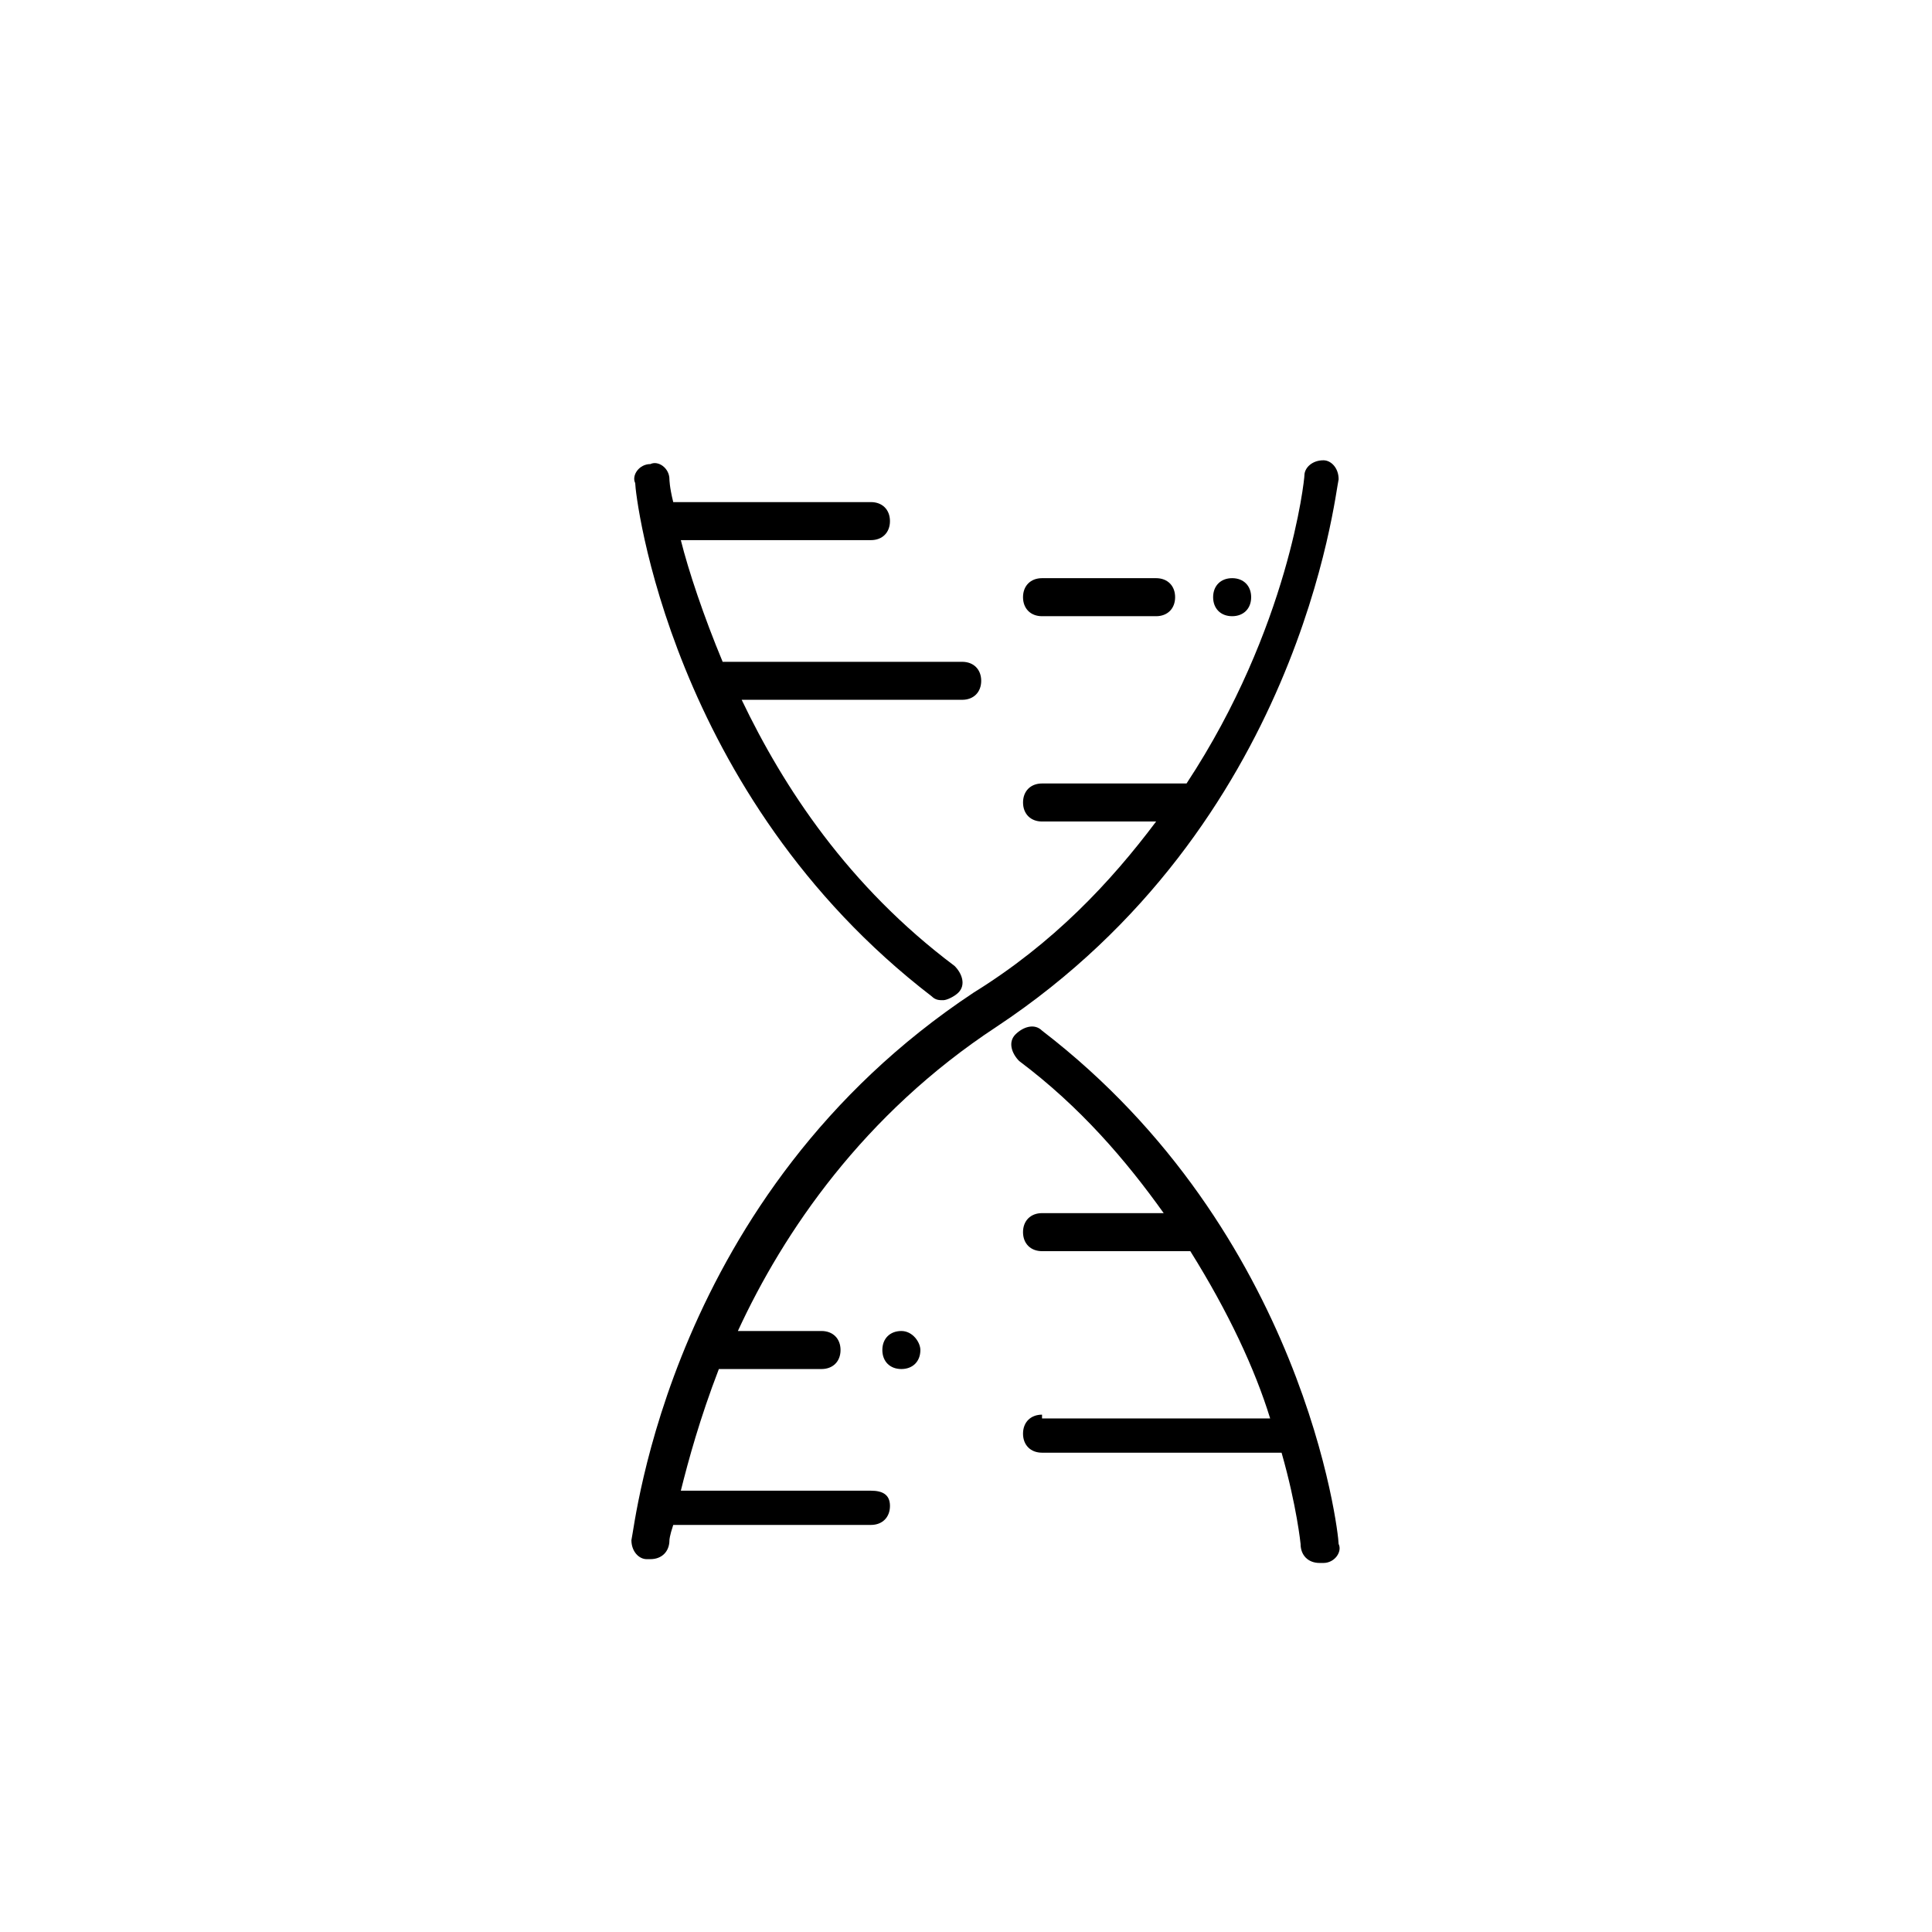
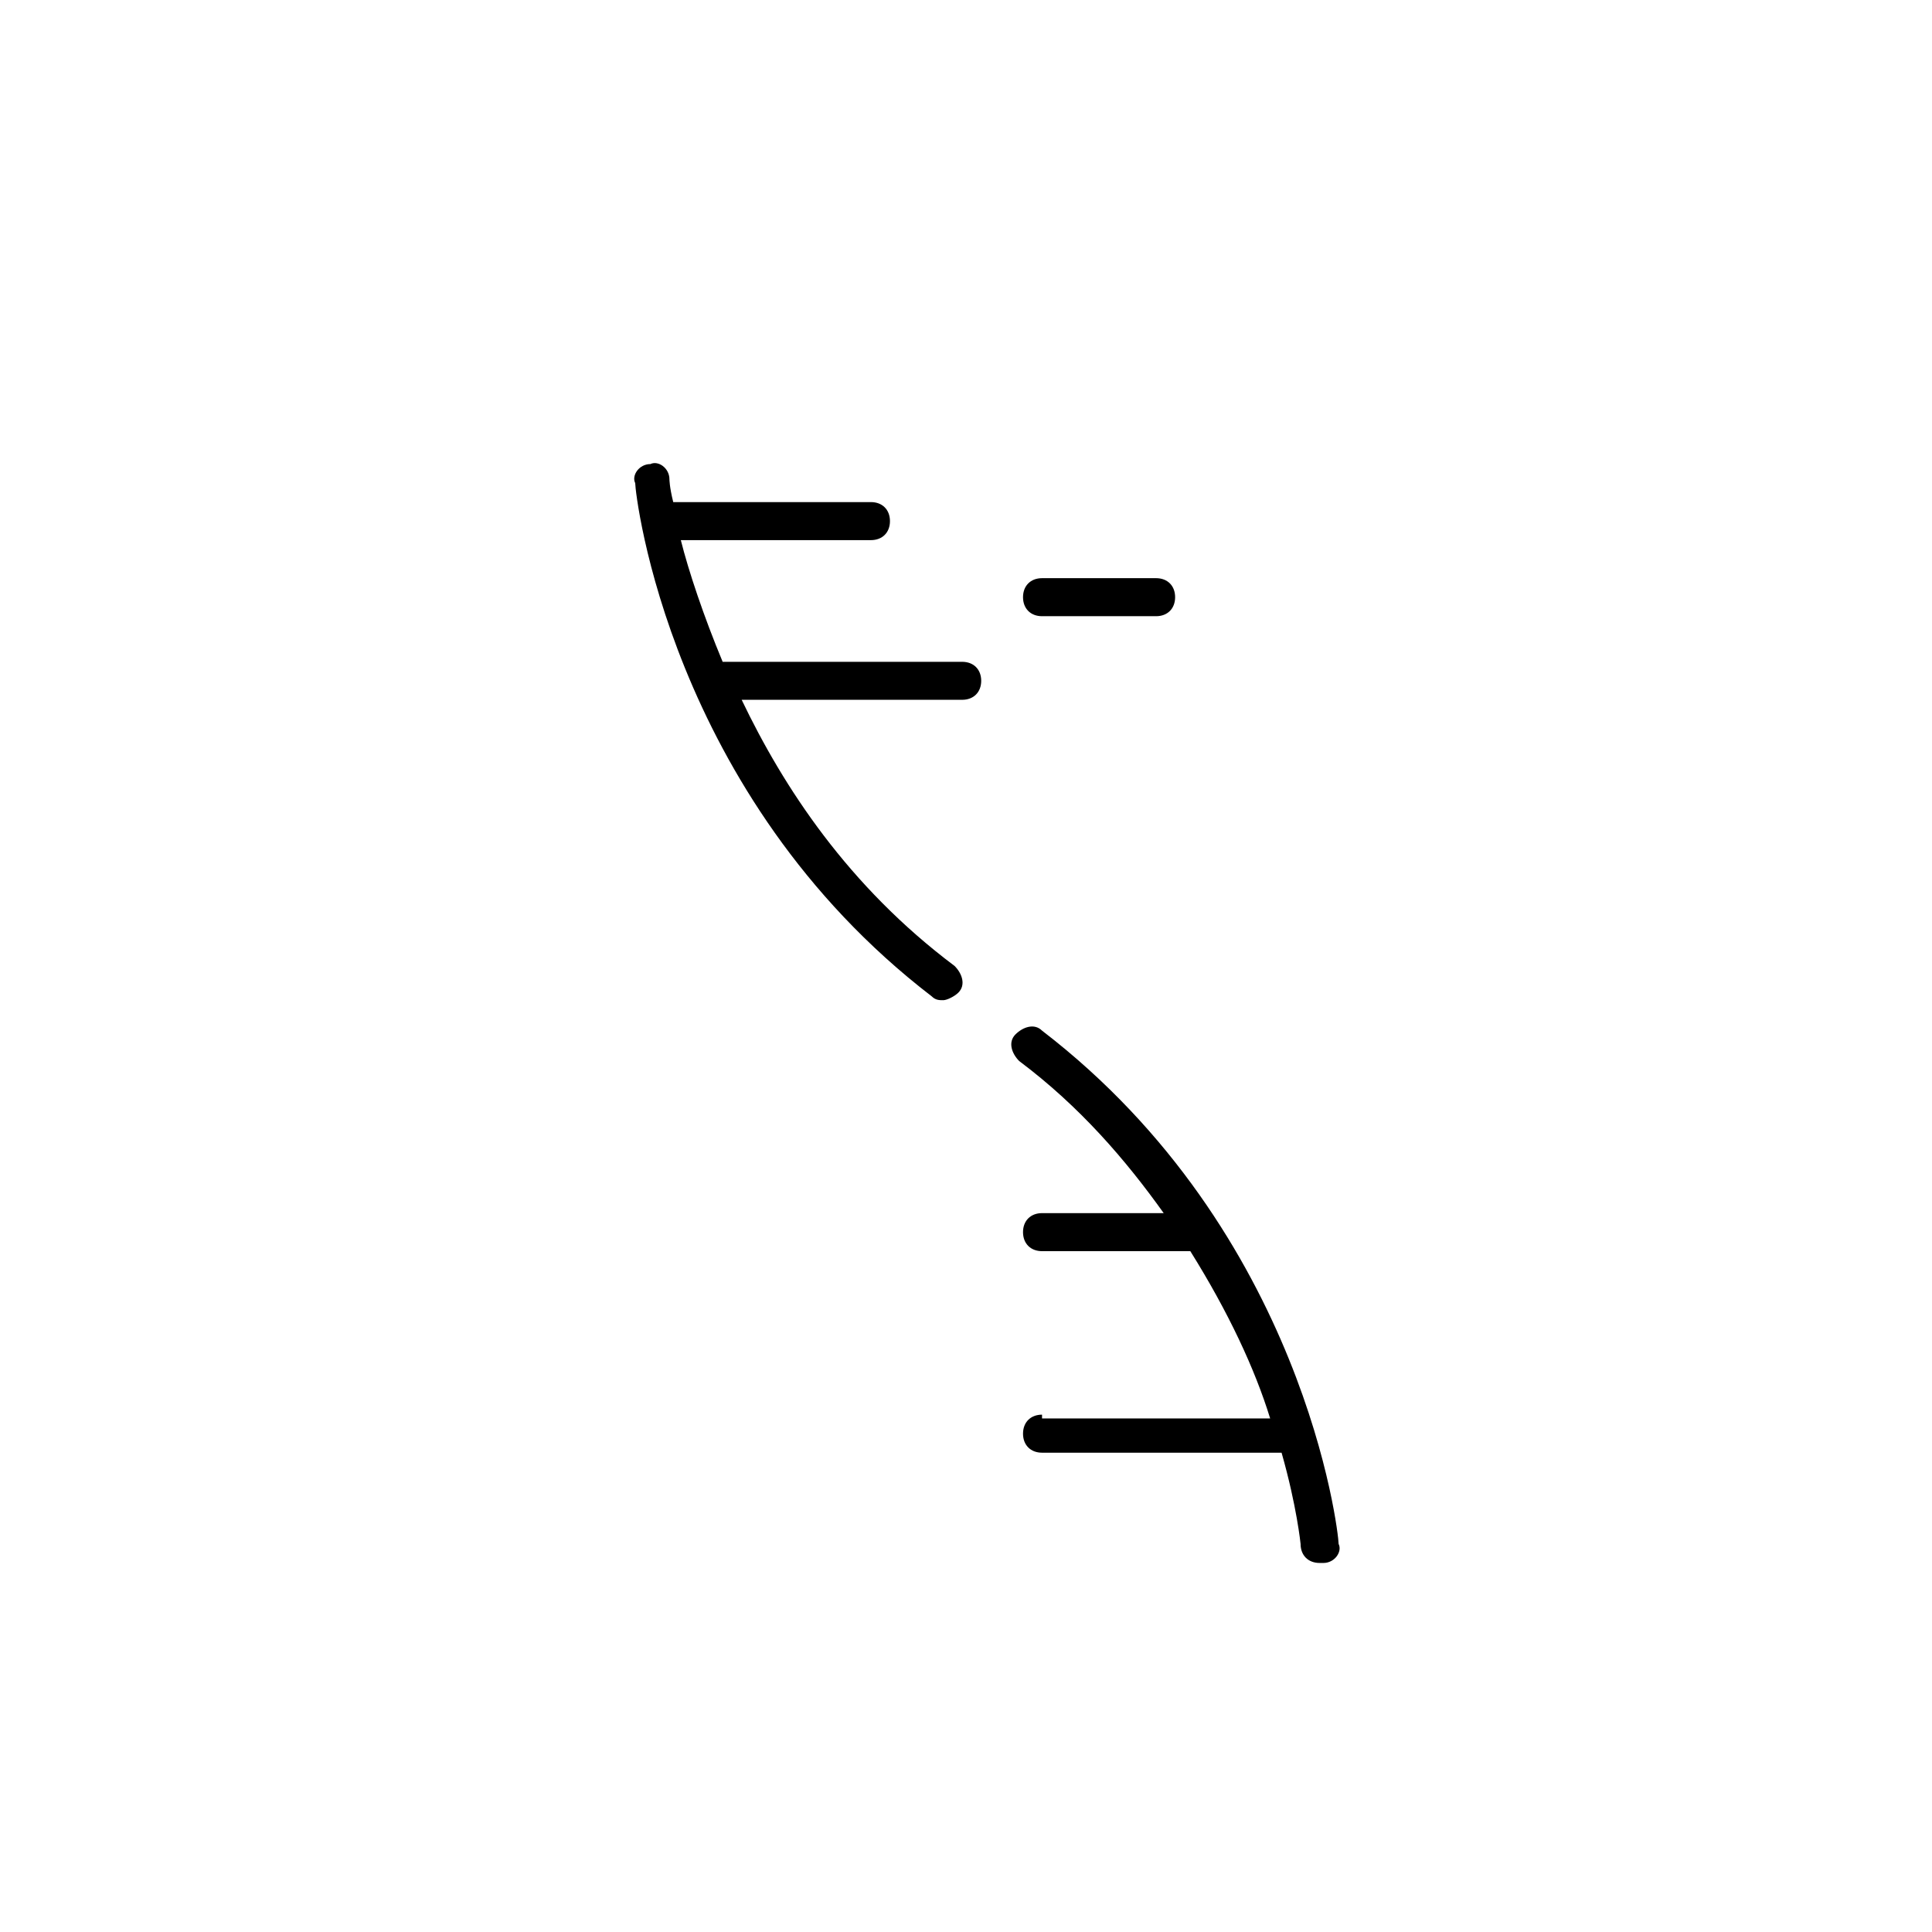
<svg xmlns="http://www.w3.org/2000/svg" fill="#000000" width="800px" height="800px" version="1.1" viewBox="144 144 512 512">
  <g>
-     <path d="m374.81 287.14c3.023 0 5.039-2.016 5.039-5.039 0-3.023-2.016-5.039-5.039-5.039h-52.395c-1.008-4.031-1.008-6.047-1.008-6.047 0-3.023-3.023-5.039-5.039-4.031-3.023 0-5.039 3.023-4.031 5.039 0 3.023 9.07 82.625 78.594 136.03 1.008 1.008 2.016 1.008 3.023 1.008s3.023-1.008 4.031-2.016c2.016-2.016 1.008-5.039-1.008-7.055-28.215-21.16-45.344-47.359-56.426-70.535h58.441c3.023 0 5.039-2.016 5.039-5.039-0.004-3.016-2.016-5.027-5.039-5.027h-63.48c-5.039-12.09-9.07-24.184-11.082-32.242z" />
+     <path d="m374.81 287.14c3.023 0 5.039-2.016 5.039-5.039 0-3.023-2.016-5.039-5.039-5.039h-52.395c-1.008-4.031-1.008-6.047-1.008-6.047 0-3.023-3.023-5.039-5.039-4.031-3.023 0-5.039 3.023-4.031 5.039 0 3.023 9.07 82.625 78.594 136.03 1.008 1.008 2.016 1.008 3.023 1.008s3.023-1.008 4.031-2.016c2.016-2.016 1.008-5.039-1.008-7.055-28.215-21.16-45.344-47.359-56.426-70.535h58.441c3.023 0 5.039-2.016 5.039-5.039-0.004-3.016-2.016-5.027-5.039-5.027h-63.48c-5.039-12.09-9.07-24.184-11.082-32.242" />
    <path d="m415.11 302.26c0 3.023 2.016 5.039 5.039 5.039h30.23c3.023 0 5.039-2.016 5.039-5.039 0-3.023-2.016-5.039-5.039-5.039h-30.23c-3.023 0.004-5.039 2.019-5.039 5.039z" />
-     <path d="m475.57 302.26c0-3.023-2.016-5.039-5.039-5.039s-5.039 2.016-5.039 5.039c0 3.023 2.016 5.039 5.039 5.039s5.039-2.016 5.039-5.039z" />
-     <path d="m374.81 539.05h-50.383c2.016-8.062 5.039-19.145 10.078-32.242h27.207c3.023 0 5.039-2.016 5.039-5.039 0-3.023-2.016-5.039-5.039-5.039h-22.168c12.09-26.199 33.25-57.434 68.52-80.609 80.609-53.402 89.68-141.07 90.688-145.1 0-3.023-2.016-5.039-4.031-5.039-3.023 0-5.039 2.016-5.039 4.031 0 1.008-4.031 40.305-31.234 81.617h-38.293c-3.023 0-5.039 2.016-5.039 5.039s2.016 5.039 5.039 5.039h30.23c-12.09 16.121-27.207 32.242-48.367 45.344-80.609 53.402-89.68 141.07-90.688 145.1 0 3.023 2.016 5.039 4.031 5.039h1.008c3.023 0 5.039-2.016 5.039-5.039 0 0 0-1.008 1.008-4.031h52.395c3.023 0 5.039-2.016 5.039-5.039 0-3.023-2.016-4.031-5.039-4.031z" />
-     <path d="m382.87 496.73c-3.023 0-5.039 2.016-5.039 5.039 0 3.023 2.016 5.039 5.039 5.039 3.023 0 5.039-2.016 5.039-5.039 0-2.016-2.016-5.039-5.039-5.039z" />
    <path d="m420.15 518.9c-3.023 0-5.039 2.016-5.039 5.039s2.016 5.039 5.039 5.039h63.48c4.031 14.105 5.039 24.184 5.039 24.184 0 3.023 2.016 5.039 5.039 5.039h1.008c3.023 0 5.039-3.023 4.031-5.039 0-3.023-9.07-82.625-78.594-136.03-2.016-2.016-5.039-1.008-7.055 1.008-2.016 2.016-1.008 5.039 1.008 7.055 16.121 12.09 28.215 26.199 38.289 40.305l-32.246-0.008c-3.023 0-5.039 2.016-5.039 5.039s2.016 5.039 5.039 5.039h39.297c10.078 16.121 17.129 31.234 21.16 44.336h-60.457z" />
  </g>
</svg>